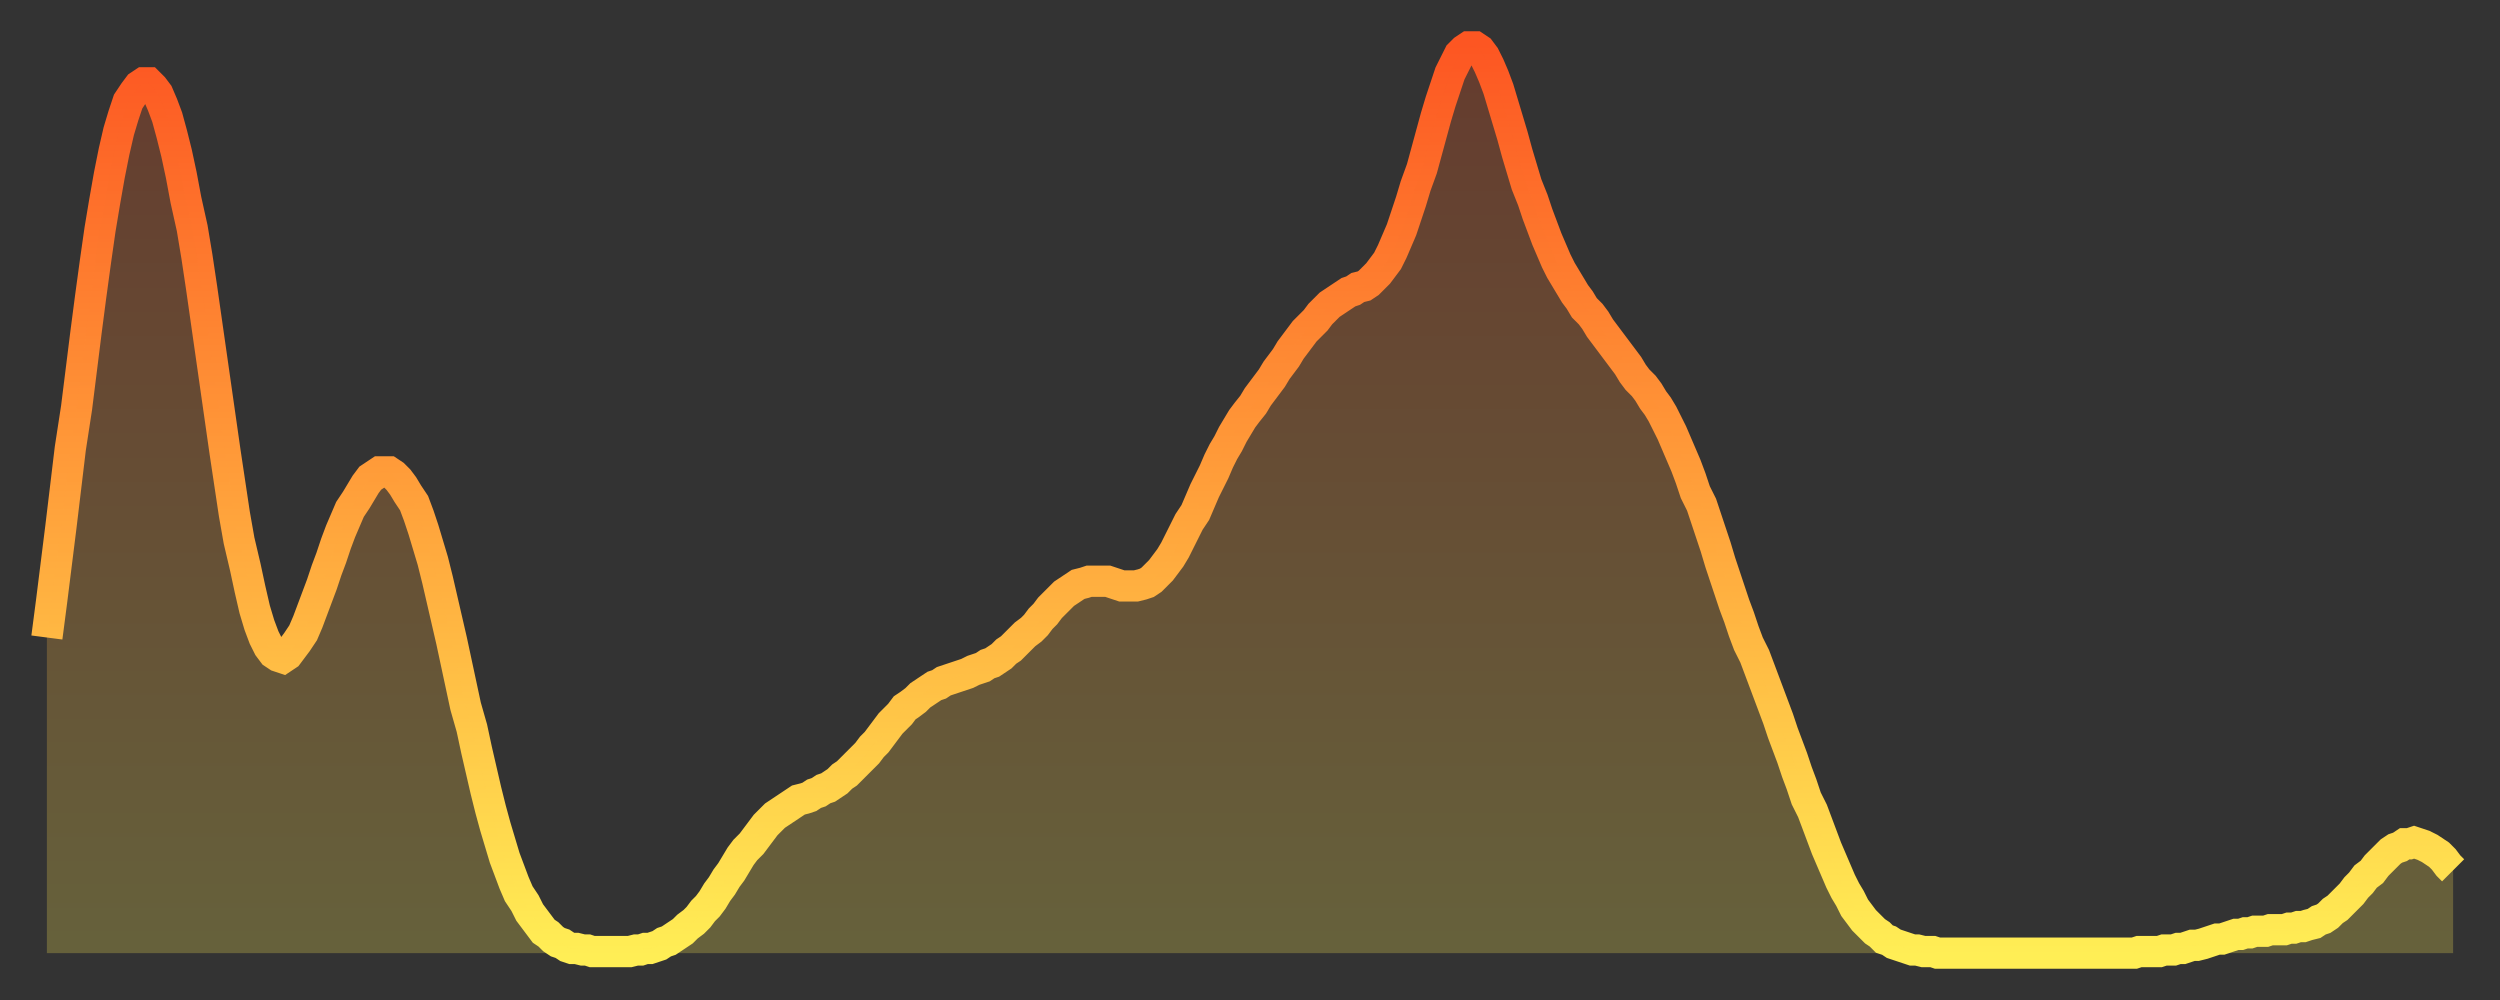
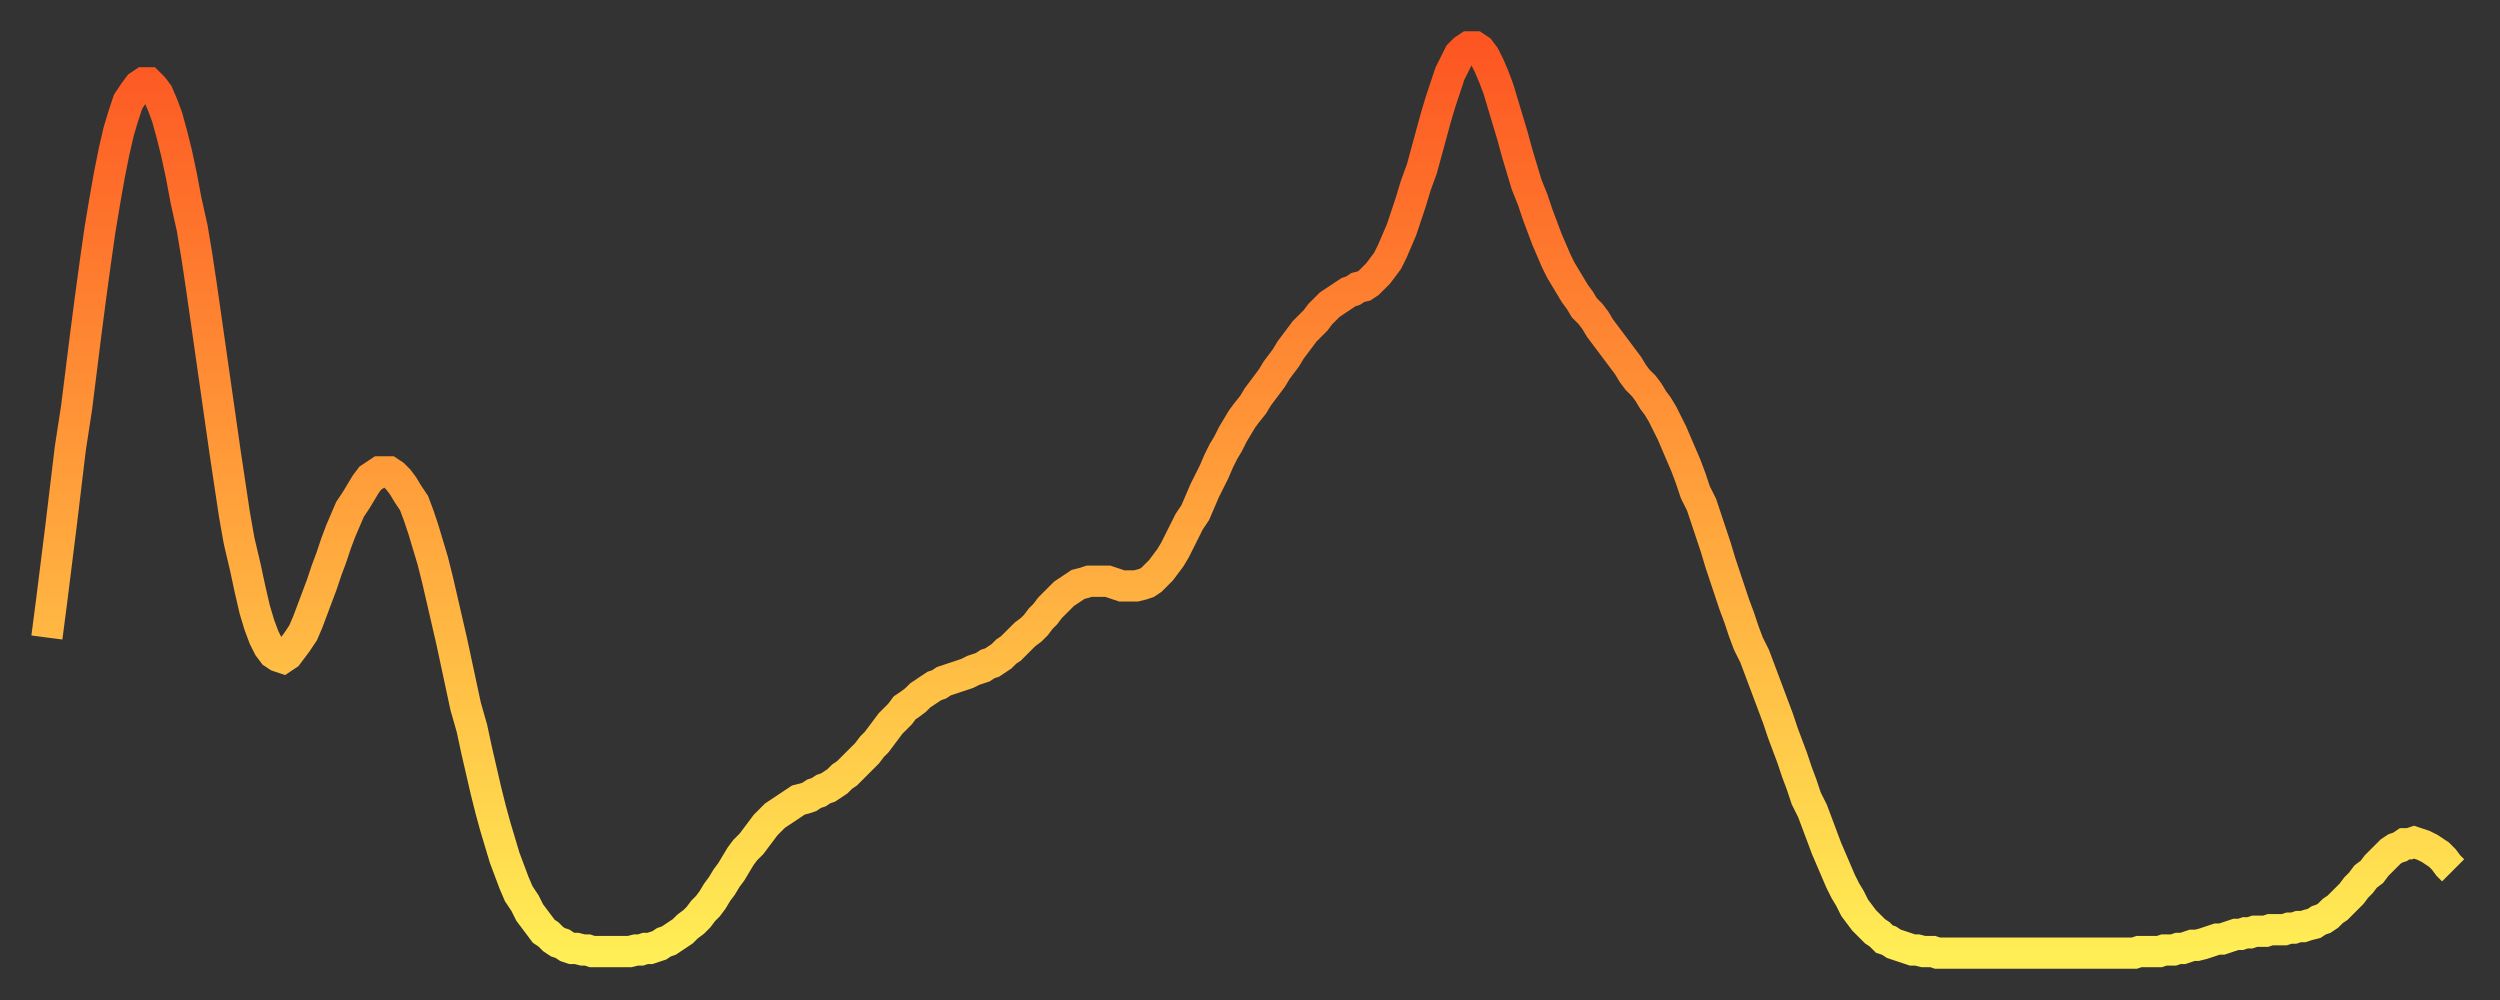
<svg xmlns="http://www.w3.org/2000/svg" baseProfile="full" height="64" version="1.1" width="160">
  <rect width="100%" height="100%" fill="#333333" stroke="none" />
  <defs>
    <linearGradient id="id749480" x1="0" x2="0" y1="0" y2="1">
      <stop offset="0%" stop-color="#fd5622" />
      <stop offset="50%" stop-color="#ffa13b" />
      <stop offset="100%" stop-color="#ffee55" />
    </linearGradient>
  </defs>
  <g transform="translate(3,3)">
    <g>
      <path d="M 0.0 37.8 0.3 35.5 0.6 33.1 0.9 30.7 1.2 28.2 1.5 25.7 1.9 23.1 2.2 20.7 2.5 18.3 2.8 16.0 3.1 13.8 3.4 11.7 3.7 9.9 4.0 8.2 4.3 6.7 4.6 5.4 4.9 4.4 5.2 3.5 5.6 2.9 5.9 2.5 6.2 2.3 6.5 2.3 6.8 2.6 7.1 3.0 7.4 3.7 7.7 4.5 8.0 5.6 8.3 6.8 8.6 8.2 8.9 9.8 9.3 11.6 9.6 13.4 9.9 15.4 10.2 17.5 10.5 19.6 10.8 21.7 11.1 23.8 11.4 25.9 11.7 27.9 12.0 29.9 12.3 31.6 12.7 33.3 13.0 34.7 13.3 36.0 13.6 37.0 13.9 37.8 14.2 38.4 14.5 38.8 14.8 39.0 15.1 39.1 15.4 38.9 15.7 38.5 16.0 38.1 16.4 37.5 16.7 36.8 17.0 36.0 17.3 35.2 17.6 34.4 17.9 33.5 18.2 32.7 18.5 31.8 18.8 31.0 19.1 30.3 19.4 29.6 19.8 29.0 20.1 28.5 20.4 28.0 20.7 27.6 21.0 27.4 21.3 27.2 21.6 27.2 21.9 27.2 22.2 27.4 22.5 27.7 22.8 28.1 23.1 28.6 23.5 29.2 23.8 30.0 24.1 30.9 24.4 31.9 24.7 32.9 25.0 34.1 25.3 35.4 25.6 36.7 25.9 38.0 26.2 39.4 26.5 40.8 26.8 42.2 27.2 43.6 27.5 45.0 27.8 46.3 28.1 47.6 28.4 48.8 28.7 49.9 29.0 50.9 29.3 51.9 29.6 52.7 29.9 53.5 30.2 54.2 30.6 54.8 30.9 55.4 31.2 55.8 31.5 56.2 31.8 56.6 32.1 56.8 32.4 57.1 32.7 57.3 33.0 57.4 33.3 57.6 33.6 57.7 33.9 57.7 34.3 57.8 34.6 57.8 34.9 57.9 35.2 57.9 35.5 57.9 35.8 57.9 36.1 57.9 36.4 57.9 36.7 57.9 37.0 57.9 37.3 57.9 37.7 57.8 38.0 57.8 38.3 57.7 38.6 57.7 38.9 57.6 39.2 57.5 39.5 57.3 39.8 57.2 40.1 57.0 40.4 56.8 40.7 56.6 41.0 56.3 41.4 56.0 41.7 55.7 42.0 55.3 42.3 55.0 42.6 54.6 42.9 54.1 43.2 53.7 43.5 53.2 43.8 52.8 44.1 52.3 44.4 51.8 44.7 51.4 45.1 51.0 45.4 50.6 45.7 50.2 46.0 49.8 46.3 49.5 46.6 49.2 46.9 49.0 47.2 48.8 47.5 48.6 47.8 48.4 48.1 48.2 48.5 48.1 48.8 48.0 49.1 47.8 49.4 47.7 49.7 47.5 50.0 47.4 50.3 47.2 50.6 47.0 50.9 46.7 51.2 46.5 51.5 46.2 51.8 45.9 52.2 45.5 52.5 45.2 52.8 44.8 53.1 44.5 53.4 44.1 53.7 43.7 54.0 43.3 54.3 43.0 54.6 42.7 54.9 42.3 55.2 42.1 55.6 41.8 55.9 41.5 56.2 41.3 56.5 41.1 56.8 40.9 57.1 40.8 57.4 40.6 57.7 40.5 58.0 40.4 58.3 40.3 58.6 40.2 58.9 40.1 59.3 39.9 59.6 39.8 59.9 39.7 60.2 39.5 60.5 39.4 60.8 39.2 61.1 39.0 61.4 38.7 61.7 38.5 62.0 38.2 62.3 37.9 62.6 37.6 63.0 37.3 63.3 37.0 63.6 36.6 63.9 36.3 64.2 35.9 64.5 35.6 64.8 35.3 65.1 35.0 65.4 34.8 65.7 34.6 66.0 34.4 66.4 34.3 66.7 34.2 67.0 34.2 67.3 34.2 67.6 34.2 67.9 34.2 68.2 34.3 68.5 34.4 68.8 34.5 69.1 34.5 69.4 34.5 69.7 34.5 70.1 34.4 70.4 34.3 70.7 34.1 71.0 33.8 71.3 33.5 71.6 33.1 71.9 32.7 72.2 32.2 72.5 31.6 72.8 31.0 73.1 30.4 73.5 29.8 73.8 29.1 74.1 28.4 74.4 27.8 74.7 27.2 75.0 26.5 75.3 25.9 75.6 25.4 75.9 24.8 76.2 24.3 76.5 23.8 76.8 23.4 77.2 22.9 77.5 22.4 77.8 22.0 78.1 21.6 78.4 21.2 78.7 20.7 79.0 20.3 79.3 19.9 79.6 19.4 79.9 19.0 80.2 18.6 80.5 18.2 80.9 17.8 81.2 17.5 81.5 17.1 81.8 16.8 82.1 16.5 82.4 16.3 82.7 16.1 83.0 15.9 83.3 15.7 83.6 15.6 83.9 15.4 84.3 15.3 84.6 15.1 84.9 14.8 85.2 14.5 85.5 14.1 85.8 13.7 86.1 13.1 86.4 12.4 86.7 11.7 87.0 10.8 87.3 9.9 87.6 8.9 88.0 7.8 88.3 6.7 88.6 5.6 88.9 4.5 89.2 3.5 89.5 2.6 89.8 1.7 90.1 1.1 90.4 0.5 90.7 0.2 91.0 0.0 91.4 0.0 91.7 0.2 92.0 0.6 92.3 1.2 92.6 1.9 92.9 2.7 93.2 3.7 93.5 4.7 93.8 5.7 94.1 6.8 94.4 7.8 94.7 8.8 95.1 9.8 95.4 10.7 95.7 11.5 96.0 12.3 96.3 13.0 96.6 13.7 96.9 14.3 97.2 14.8 97.5 15.3 97.8 15.8 98.1 16.2 98.4 16.7 98.8 17.1 99.1 17.5 99.4 18.0 99.7 18.4 100.0 18.8 100.3 19.2 100.6 19.6 100.9 20.0 101.2 20.4 101.5 20.9 101.8 21.3 102.2 21.7 102.5 22.1 102.8 22.6 103.1 23.0 103.4 23.5 103.7 24.1 104.0 24.7 104.3 25.4 104.6 26.1 104.9 26.8 105.2 27.6 105.5 28.5 105.9 29.3 106.2 30.2 106.5 31.1 106.8 32.0 107.1 33.0 107.4 33.9 107.7 34.8 108.0 35.7 108.3 36.5 108.6 37.4 108.9 38.2 109.3 39.0 109.6 39.8 109.9 40.6 110.2 41.4 110.5 42.2 110.8 43.0 111.1 43.9 111.4 44.7 111.7 45.5 112.0 46.4 112.3 47.2 112.6 48.1 113.0 48.9 113.3 49.7 113.6 50.5 113.9 51.3 114.2 52.0 114.5 52.7 114.8 53.4 115.1 54.0 115.4 54.5 115.7 55.1 116.0 55.5 116.3 55.9 116.7 56.3 117.0 56.6 117.3 56.8 117.6 57.1 117.9 57.2 118.2 57.4 118.5 57.5 118.8 57.6 119.1 57.7 119.4 57.8 119.7 57.8 120.1 57.9 120.4 57.9 120.7 57.9 121.0 58.0 121.3 58.0 121.6 58.0 121.9 58.0 122.2 58.0 122.5 58.0 122.8 58.0 123.1 58.0 123.4 58.0 123.8 58.0 124.1 58.0 124.4 58.0 124.7 58.0 125.0 58.0 125.3 58.0 125.6 58.0 125.9 58.0 126.2 58.0 126.5 58.0 126.8 58.0 127.2 58.0 127.5 58.0 127.8 58.0 128.1 58.0 128.4 58.0 128.7 58.0 129.0 58.0 129.3 58.0 129.6 58.0 129.9 58.0 130.2 58.0 130.5 58.0 130.9 58.0 131.2 58.0 131.5 58.0 131.8 58.0 132.1 58.0 132.4 58.0 132.7 58.0 133.0 58.0 133.3 58.0 133.6 58.0 133.9 57.9 134.2 57.9 134.6 57.9 134.9 57.9 135.2 57.9 135.5 57.8 135.8 57.8 136.1 57.8 136.4 57.7 136.7 57.7 137.0 57.6 137.3 57.5 137.6 57.5 138.0 57.4 138.3 57.3 138.6 57.2 138.9 57.1 139.2 57.1 139.5 57.0 139.8 56.9 140.1 56.8 140.4 56.8 140.7 56.7 141.0 56.7 141.3 56.6 141.7 56.6 142.0 56.6 142.3 56.5 142.6 56.5 142.9 56.5 143.2 56.5 143.5 56.4 143.8 56.4 144.1 56.3 144.4 56.3 144.7 56.2 145.1 56.1 145.4 55.9 145.7 55.8 146.0 55.6 146.3 55.3 146.6 55.1 146.9 54.8 147.2 54.5 147.5 54.2 147.8 53.8 148.1 53.5 148.4 53.1 148.8 52.8 149.1 52.4 149.4 52.1 149.7 51.8 150.0 51.5 150.3 51.3 150.6 51.2 150.9 51.0 151.2 51.0 151.5 50.9 151.8 51.0 152.1 51.1 152.5 51.3 152.8 51.5 153.1 51.7 153.4 52.0 153.7 52.4 154.0 52.7" fill="none" id="graph-curve" opacity="1" stroke="url(#id749480)" stroke-width="2" />
-       <path d="M 0 58 L 0.0 37.8 0.3 35.5 0.6 33.1 0.9 30.7 1.2 28.2 1.5 25.7 1.9 23.1 2.2 20.7 2.5 18.3 2.8 16.0 3.1 13.8 3.4 11.7 3.7 9.9 4.0 8.2 4.3 6.7 4.6 5.4 4.9 4.4 5.2 3.5 5.6 2.9 5.9 2.5 6.2 2.3 6.5 2.3 6.8 2.6 7.1 3.0 7.4 3.7 7.7 4.5 8.0 5.6 8.3 6.8 8.6 8.2 8.9 9.8 9.3 11.6 9.6 13.4 9.9 15.4 10.2 17.5 10.5 19.6 10.8 21.7 11.1 23.8 11.4 25.9 11.7 27.9 12.0 29.9 12.3 31.6 12.7 33.3 13.0 34.7 13.3 36.0 13.6 37.0 13.9 37.8 14.2 38.4 14.5 38.8 14.8 39.0 15.1 39.1 15.4 38.9 15.7 38.5 16.0 38.1 16.4 37.5 16.7 36.8 17.0 36.0 17.3 35.2 17.6 34.4 17.9 33.5 18.2 32.7 18.5 31.8 18.8 31.0 19.1 30.3 19.4 29.6 19.8 29.0 20.1 28.5 20.4 28.0 20.7 27.6 21.0 27.4 21.3 27.2 21.6 27.2 21.9 27.2 22.2 27.4 22.5 27.7 22.8 28.1 23.1 28.6 23.5 29.2 23.8 30.0 24.1 30.9 24.4 31.9 24.7 32.9 25.0 34.1 25.3 35.4 25.6 36.7 25.9 38.0 26.2 39.4 26.5 40.8 26.8 42.2 27.2 43.6 27.5 45.0 27.8 46.3 28.1 47.6 28.4 48.8 28.7 49.9 29.0 50.9 29.3 51.9 29.6 52.7 29.9 53.5 30.2 54.2 30.6 54.8 30.9 55.4 31.2 55.8 31.5 56.2 31.8 56.6 32.1 56.8 32.4 57.1 32.7 57.3 33.0 57.4 33.3 57.6 33.6 57.7 33.9 57.7 34.3 57.8 34.6 57.8 34.9 57.9 35.2 57.9 35.5 57.9 35.8 57.9 36.1 57.9 36.4 57.9 36.7 57.9 37.0 57.9 37.3 57.9 37.7 57.8 38.0 57.8 38.3 57.7 38.6 57.7 38.9 57.6 39.2 57.5 39.5 57.3 39.8 57.2 40.1 57.0 40.4 56.8 40.7 56.6 41.0 56.3 41.4 56.0 41.7 55.7 42.0 55.3 42.3 55.0 42.6 54.6 42.9 54.1 43.2 53.7 43.5 53.2 43.8 52.8 44.1 52.3 44.4 51.8 44.7 51.4 45.1 51.0 45.4 50.6 45.7 50.2 46.0 49.8 46.3 49.5 46.6 49.2 46.9 49.0 47.2 48.8 47.5 48.6 47.8 48.4 48.1 48.2 48.5 48.1 48.8 48.0 49.1 47.8 49.4 47.7 49.7 47.5 50.0 47.4 50.3 47.2 50.6 47.0 50.9 46.7 51.2 46.5 51.5 46.2 51.8 45.9 52.2 45.5 52.5 45.2 52.8 44.8 53.1 44.5 53.4 44.1 53.7 43.7 54.0 43.3 54.3 43.0 54.6 42.7 54.9 42.3 55.2 42.1 55.6 41.8 55.9 41.5 56.2 41.3 56.5 41.1 56.8 40.9 57.1 40.8 57.4 40.6 57.7 40.5 58.0 40.4 58.3 40.3 58.6 40.2 58.9 40.1 59.3 39.9 59.6 39.8 59.9 39.7 60.2 39.5 60.5 39.4 60.8 39.2 61.1 39.0 61.4 38.7 61.7 38.5 62.0 38.2 62.3 37.9 62.6 37.6 63.0 37.3 63.3 37.0 63.6 36.6 63.9 36.3 64.2 35.9 64.5 35.6 64.8 35.3 65.1 35.0 65.4 34.8 65.7 34.6 66.0 34.4 66.4 34.3 66.7 34.2 67.0 34.2 67.3 34.2 67.6 34.2 67.9 34.2 68.2 34.3 68.5 34.4 68.8 34.5 69.1 34.5 69.4 34.5 69.7 34.5 70.1 34.4 70.4 34.3 70.7 34.1 71.0 33.8 71.3 33.5 71.6 33.1 71.9 32.7 72.2 32.2 72.5 31.6 72.8 31.0 73.1 30.4 73.5 29.8 73.8 29.1 74.1 28.4 74.4 27.8 74.7 27.2 75.0 26.5 75.3 25.9 75.6 25.4 75.9 24.8 76.2 24.3 76.5 23.8 76.8 23.4 77.2 22.9 77.5 22.4 77.8 22.0 78.1 21.6 78.4 21.2 78.7 20.7 79.0 20.3 79.3 19.9 79.6 19.4 79.9 19.0 80.2 18.6 80.5 18.2 80.9 17.8 81.2 17.5 81.5 17.1 81.8 16.8 82.1 16.5 82.4 16.3 82.7 16.1 83.0 15.9 83.3 15.7 83.6 15.6 83.9 15.4 84.3 15.3 84.6 15.1 84.9 14.8 85.2 14.5 85.5 14.1 85.8 13.7 86.1 13.1 86.4 12.4 86.7 11.7 87.0 10.8 87.3 9.9 87.6 8.9 88.0 7.8 88.3 6.7 88.6 5.6 88.9 4.5 89.2 3.5 89.5 2.6 89.8 1.7 90.1 1.1 90.4 0.5 90.7 0.2 91.0 0.0 91.4 0.0 91.7 0.2 92.0 0.6 92.3 1.2 92.6 1.9 92.9 2.7 93.2 3.7 93.5 4.7 93.8 5.7 94.1 6.8 94.4 7.8 94.7 8.8 95.1 9.8 95.4 10.7 95.7 11.5 96.0 12.3 96.3 13.0 96.6 13.7 96.9 14.3 97.2 14.8 97.5 15.3 97.8 15.8 98.1 16.2 98.4 16.7 98.8 17.1 99.1 17.5 99.4 18.0 99.7 18.4 100.0 18.8 100.3 19.2 100.6 19.6 100.9 20.0 101.2 20.4 101.5 20.9 101.8 21.3 102.2 21.7 102.5 22.1 102.8 22.6 103.1 23.0 103.4 23.5 103.7 24.1 104.0 24.7 104.3 25.4 104.6 26.1 104.9 26.8 105.2 27.6 105.5 28.5 105.9 29.3 106.2 30.2 106.5 31.1 106.8 32.0 107.1 33.0 107.4 33.9 107.7 34.8 108.0 35.7 108.3 36.5 108.6 37.4 108.9 38.2 109.3 39.0 109.6 39.8 109.9 40.6 110.2 41.4 110.5 42.2 110.8 43.0 111.1 43.9 111.4 44.7 111.7 45.5 112.0 46.4 112.3 47.2 112.6 48.1 113.0 48.9 113.3 49.7 113.6 50.5 113.9 51.3 114.2 52.0 114.5 52.7 114.8 53.4 115.1 54.0 115.4 54.5 115.7 55.1 116.0 55.5 116.3 55.9 116.7 56.3 117.0 56.6 117.3 56.8 117.6 57.1 117.9 57.2 118.2 57.4 118.5 57.5 118.8 57.6 119.1 57.7 119.4 57.8 119.7 57.8 120.1 57.9 120.4 57.9 120.7 57.9 121.0 58.0 121.3 58.0 121.6 58.0 121.9 58.0 122.2 58.0 122.5 58.0 122.8 58.0 123.1 58.0 123.4 58.0 123.8 58.0 124.1 58.0 124.4 58.0 124.7 58.0 125.0 58.0 125.3 58.0 125.6 58.0 125.9 58.0 126.2 58.0 126.5 58.0 126.8 58.0 127.2 58.0 127.5 58.0 127.8 58.0 128.1 58.0 128.4 58.0 128.7 58.0 129.0 58.0 129.3 58.0 129.6 58.0 129.9 58.0 130.2 58.0 130.5 58.0 130.9 58.0 131.2 58.0 131.5 58.0 131.8 58.0 132.1 58.0 132.4 58.0 132.7 58.0 133.0 58.0 133.3 58.0 133.6 58.0 133.9 57.9 134.2 57.9 134.6 57.9 134.9 57.9 135.2 57.9 135.5 57.8 135.8 57.8 136.1 57.8 136.4 57.7 136.7 57.7 137.0 57.6 137.3 57.5 137.6 57.5 138.0 57.4 138.3 57.3 138.6 57.2 138.9 57.1 139.2 57.1 139.5 57.0 139.8 56.9 140.1 56.8 140.4 56.8 140.7 56.7 141.0 56.7 141.3 56.6 141.7 56.6 142.0 56.6 142.3 56.5 142.6 56.5 142.9 56.5 143.2 56.5 143.5 56.4 143.8 56.4 144.1 56.3 144.4 56.3 144.7 56.2 145.1 56.1 145.4 55.9 145.7 55.8 146.0 55.6 146.3 55.3 146.6 55.1 146.9 54.8 147.2 54.5 147.5 54.2 147.8 53.8 148.1 53.5 148.4 53.1 148.8 52.8 149.1 52.4 149.4 52.1 149.7 51.8 150.0 51.5 150.3 51.3 150.6 51.2 150.9 51.0 151.2 51.0 151.5 50.9 151.8 51.0 152.1 51.1 152.5 51.3 152.8 51.5 153.1 51.7 153.4 52.0 153.7 52.4 154.0 52.7 154 58" fill="url(#id749480)" fill-opacity=".25" id="graph-shadow" />
    </g>
  </g>
</svg>